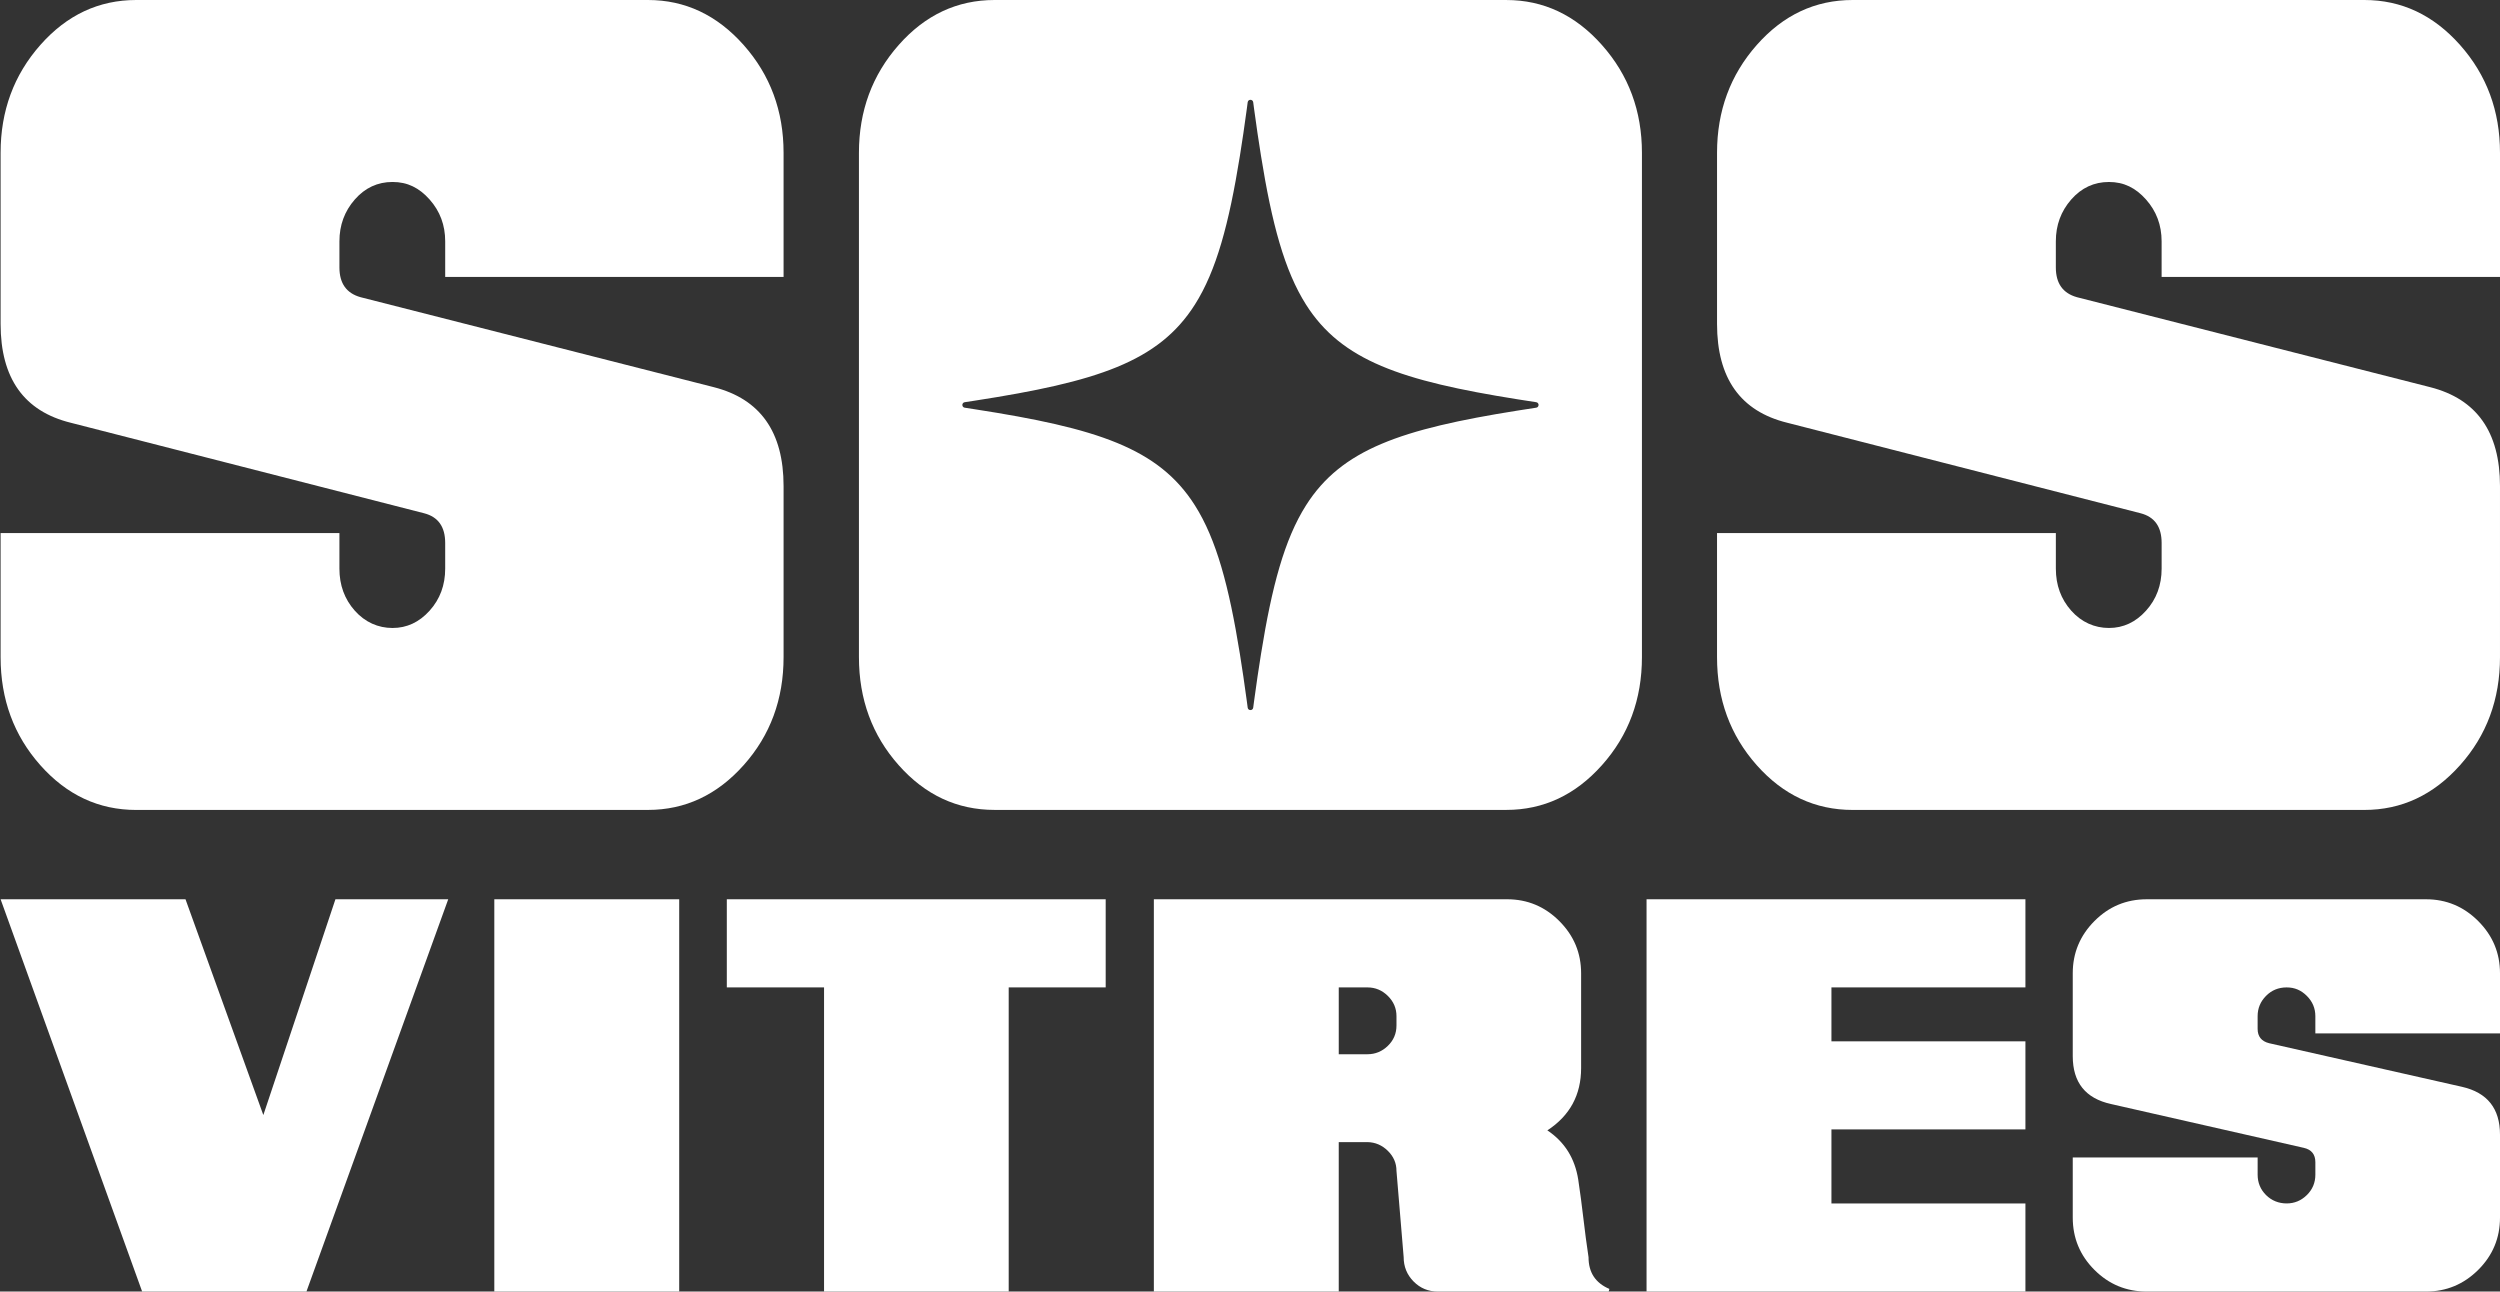
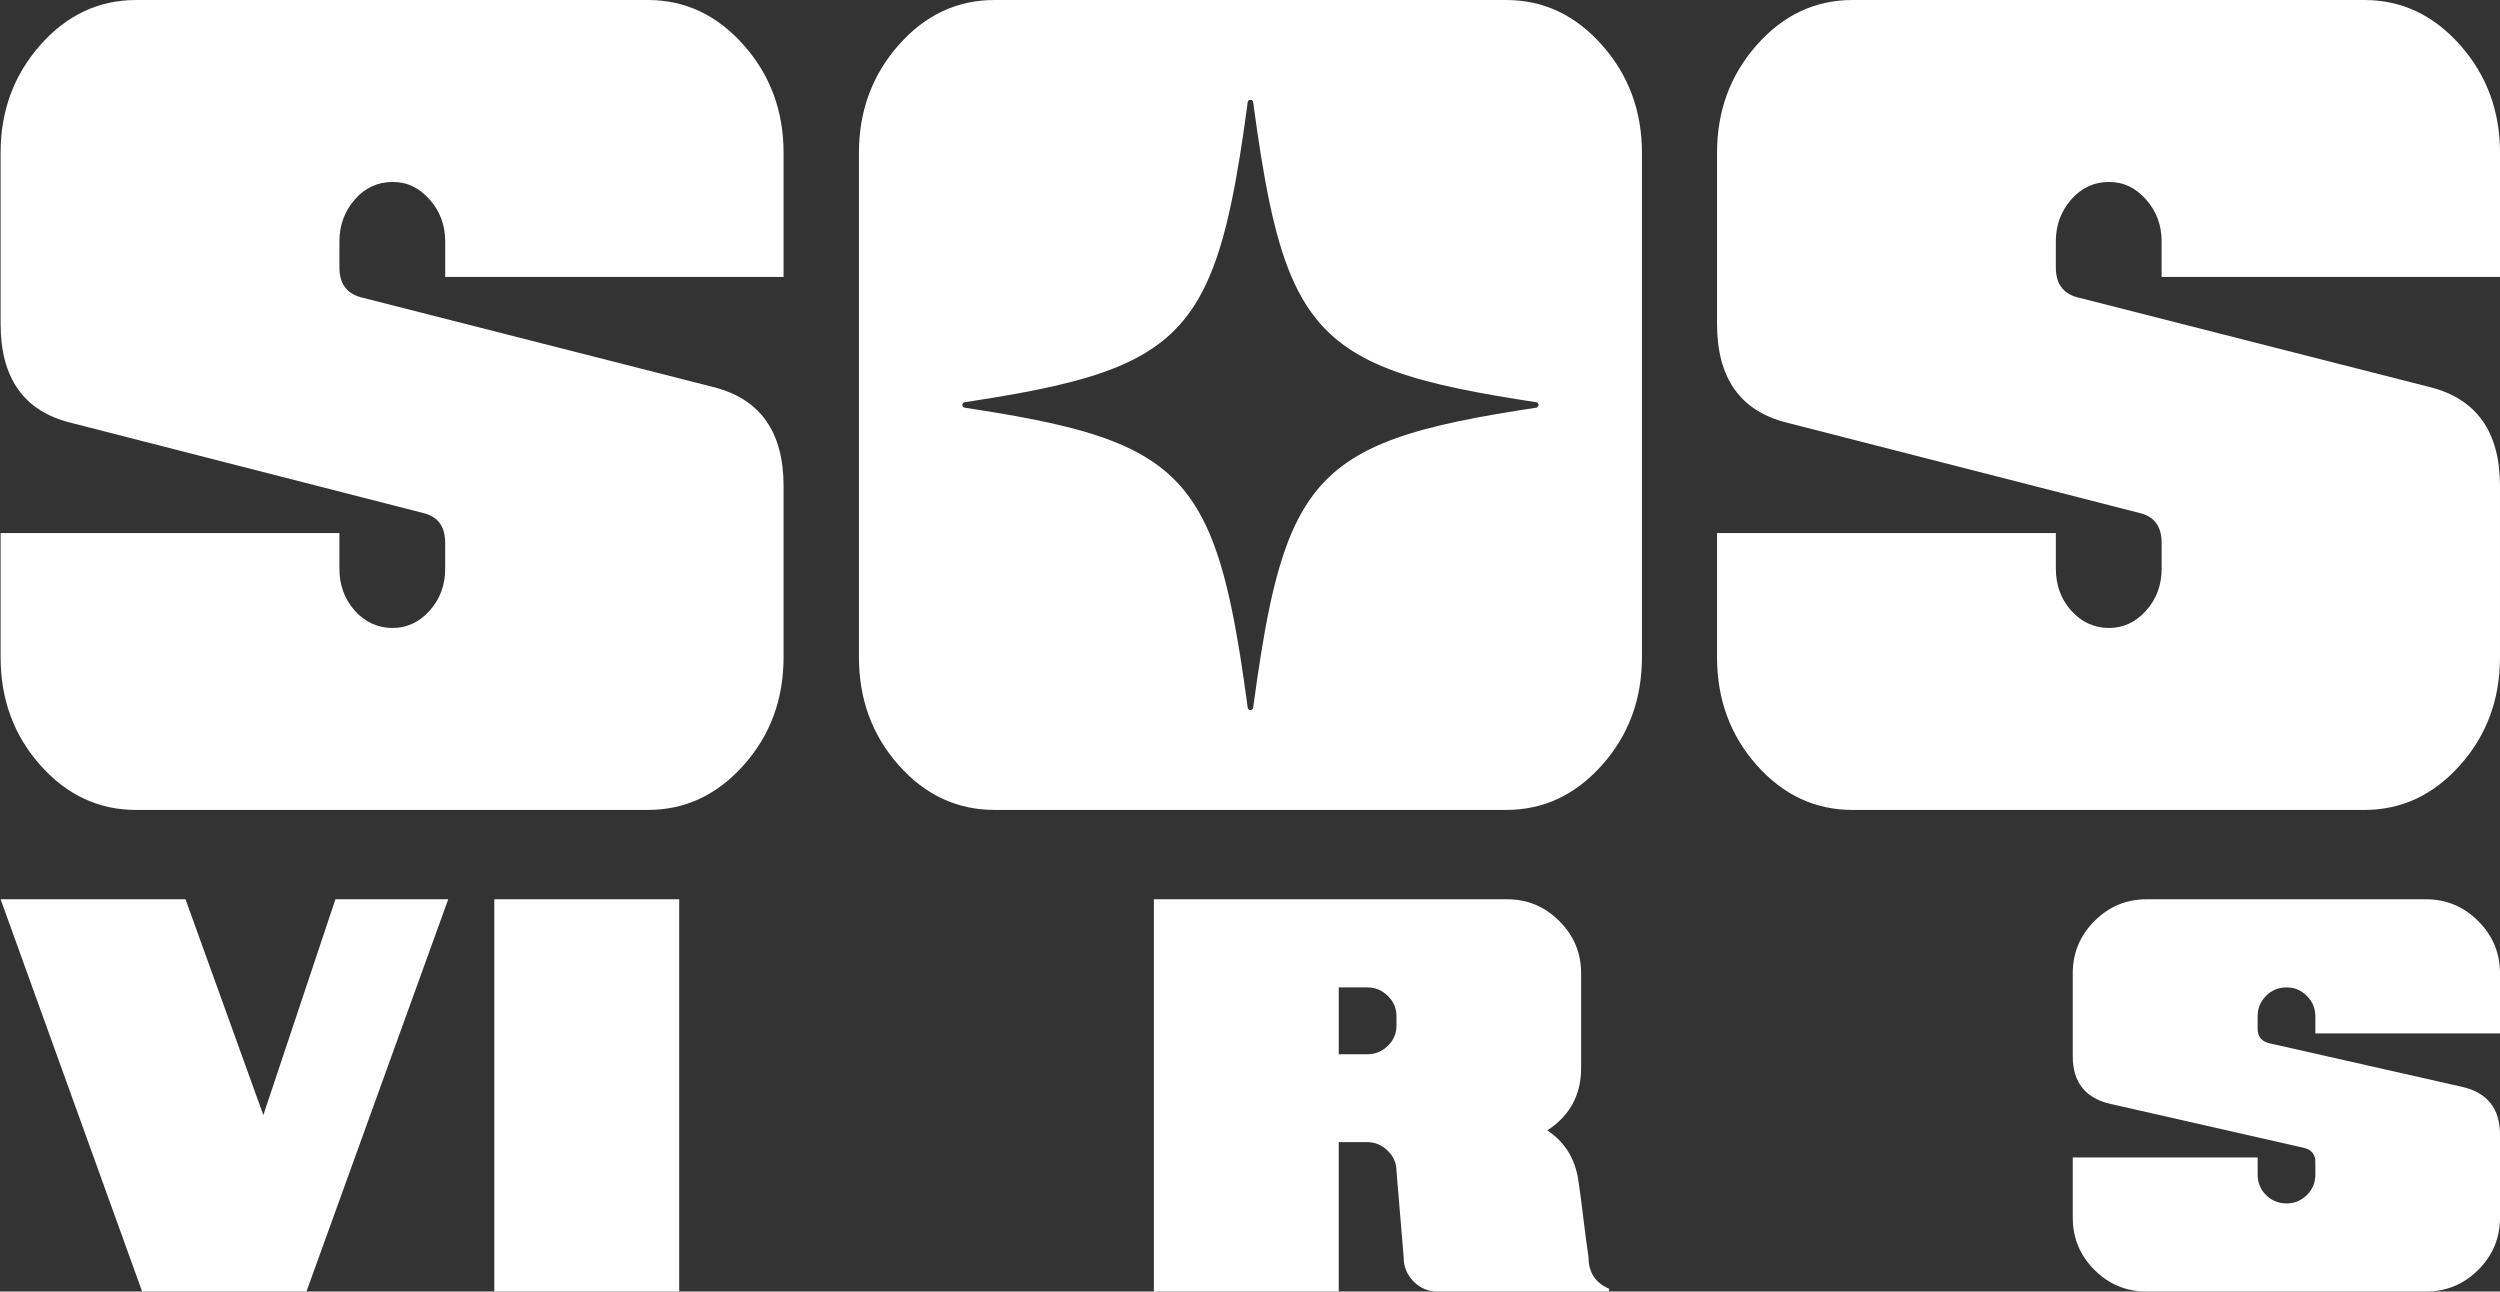
<svg xmlns="http://www.w3.org/2000/svg" viewBox="0 0 2000 1033.25">
  <rect x="0" y="0" width="2000" height="1033.25" fill="#333333" stroke="none" />
  <defs>
    <style>      .cls-1 {        fill: #fff;      }    </style>
  </defs>
  <g>
    <g id="Layer_1">
      <g>
        <polygon class="cls-1" points="210.67 892.05 148.4 719.42 .48 719.42 113.72 1033.25 245.15 1033.25 358.58 719.42 268.34 719.42 210.67 892.05" />
        <rect class="cls-1" x="395.45" y="719.42" width="147.91" height="313.83" />
-         <polygon class="cls-1" points="581.45 789.93 659.24 789.93 659.24 1033.25 806.96 1033.25 806.96 789.93 884.55 789.93 884.55 719.42 581.45 719.42 581.45 789.93" />
        <path class="cls-1" d="M1270.84,1005.85c-1.53-10.22-2.91-20.56-4.12-31.04-1.22-10.47-2.59-20.82-4.12-31.04-2.68-17.12-10.92-30.27-24.72-39.47,18.01-11.75,27.01-28.36,27.01-49.82v-75.87c0-16.22-5.81-30.14-17.43-41.77-11.62-11.62-25.55-17.43-41.77-17.43h-282.61v313.83h147.91v-119.56h22.99c6.26.13,11.69,2.46,16.29,6.99,4.6,4.54,6.9,9.87,6.9,16l5.75,68.98c0,7.66,2.65,14.18,7.95,19.54,5.3,5.36,11.78,8.05,19.45,8.05h136.61l.57-2.11c-11.11-4.72-16.67-13.15-16.67-25.29ZM1117.18,820.39c0,6.39-2.3,11.82-6.9,16.29-4.6,4.47-10.03,6.71-16.29,6.71h-22.99v-53.46h22.99c6.26,0,11.69,2.27,16.29,6.8,4.6,4.54,6.9,9.93,6.9,16.19v7.47Z" />
-         <polygon class="cls-1" points="1317.24 1033.25 1620.34 1033.25 1620.34 962.75 1465.15 962.75 1465.15 903.54 1620.34 903.54 1620.34 833.04 1465.15 833.04 1465.15 789.93 1620.34 789.93 1620.34 719.42 1317.24 719.42 1317.24 1033.25" />
        <path class="cls-1" d="M1940.8,719.42h-223.4c-16.35,0-30.31,5.81-41.86,17.43-11.56,11.62-17.34,25.55-17.34,41.77v66.29c0,21.07,10.22,33.85,30.66,38.32l154.23,35.06c6.13,1.41,9.2,5.24,9.2,11.5v9.96c0,6.39-2.27,11.82-6.8,16.29-4.54,4.47-9.93,6.71-16.19,6.71s-12.01-2.23-16.48-6.71c-4.47-4.47-6.71-9.9-6.71-16.29v-13.79h-147.91v48.09c0,16.35,5.78,30.3,17.34,41.86,11.56,11.56,25.51,17.34,41.86,17.34h223.4c16.22,0,30.14-5.78,41.77-17.34,11.62-11.56,17.43-25.51,17.43-41.86v-66.29c0-20.95-10.15-33.72-30.46-38.32l-154.24-34.87c-6.13-1.53-9.2-5.36-9.2-11.5v-10.15c0-6.26,2.23-11.65,6.71-16.19,4.47-4.53,9.96-6.8,16.48-6.8s11.65,2.27,16.19,6.8c4.53,4.54,6.8,9.93,6.8,16.19v13.79h147.72v-48.09c0-16.22-5.81-30.14-17.43-41.77-11.62-11.62-25.55-17.43-41.77-17.43Z" />
        <path class="cls-1" d="M108.98,647.94h409.39c29.72,0,55.24-11.93,76.54-35.8,21.3-23.86,31.95-52.67,31.95-86.43v-136.87c0-43.25-18.61-69.62-55.83-79.11l-282.64-71.99c-11.24-3.16-16.85-11.08-16.85-23.73v-20.96c0-12.92,4.09-24.06,12.29-33.43,8.19-9.36,18.26-14.04,30.2-14.04s21.36,4.68,29.67,14.04c8.31,9.36,12.46,20.51,12.46,33.43v28.48h270.7v-99.29c0-33.49-10.65-62.23-31.95-86.23C573.61,12.01,548.09,0,518.37,0H108.98C79.01,0,53.44,12.01,32.26,36,11.07,60,.48,88.75.48,122.24v136.87c0,43.51,18.72,69.89,56.18,79.11l282.64,72.39c11.24,2.91,16.85,10.82,16.85,23.74v20.57c0,13.19-4.16,24.4-12.46,33.62-8.31,9.23-18.2,13.85-29.67,13.85s-22-4.61-30.2-13.85c-8.19-9.23-12.29-20.43-12.29-33.62v-28.48H.48v99.29c0,33.76,10.59,62.57,31.78,86.43,21.18,23.87,46.75,35.8,76.72,35.8Z" />
        <path class="cls-1" d="M769.42,323.97c.16.02.29.03.45.07-.02-.05-.02-.1,0-.14-.15.03-.29.05-.45.07Z" />
        <path class="cls-1" d="M1230.84,324.02c.14-.02.29-.03.43-.05-.14-.02-.29-.03-.43-.05v.1Z" />
        <path class="cls-1" d="M1205.05,0h-409.4c-29.96,0-55.54,12.01-76.71,36.01-21.18,24-31.79,52.75-31.79,86.22v403.47c0,33.77,10.6,62.57,31.79,86.43,21.17,23.87,46.75,35.8,76.71,35.8h409.4c29.72,0,55.23-11.93,76.52-35.8,21.31-23.86,31.98-52.66,31.98-86.43V122.24c0-33.48-10.67-62.23-31.98-86.22-21.29-24-46.8-36.01-76.52-36.01ZM1230.84,324.02c-.02.98-.66,1.95-1.9,2.14-5.1.78-10.07,1.53-14.91,2.31-93.02,14.82-140.84,30.94-169.26,75.86-17.17,27.1-27.27,64.69-35.96,118.82-1.9,11.72-3.72,24.22-5.53,37.58-.24,1.79-.48,3.6-.72,5.41-.35,2.57-4.07,2.57-4.41,0-.24-1.81-.48-3.62-.72-5.41-1.81-13.32-3.62-25.82-5.52-37.54-8.72-54.16-18.81-91.79-35.99-118.89-29.1-45.94-78.52-61.76-175.91-76.86-2.71-.43-5.47-.84-8.24-1.28-1.22-.19-1.84-1.14-1.88-2.12-.15-.03-.29-.05-.45-.07.16-.02.29-.03.45-.07.03-1,.65-1.95,1.88-2.14,2.78-.41,5.53-.84,8.24-1.26,97.4-15.1,146.82-30.91,175.91-76.85,17.19-27.12,27.27-64.73,35.99-118.91,1.9-11.72,3.71-24.2,5.52-37.53.24-1.79.48-3.6.72-5.43.35-2.57,4.07-2.57,4.41,0,.24,1.83.48,3.64.72,5.43,1.81,13.34,3.64,25.86,5.53,37.56,8.69,54.14,18.79,91.72,35.96,118.84,28.43,44.91,76.24,61.02,169.26,75.83,4.84.78,9.81,1.55,14.91,2.31,1.24.19,1.88,1.16,1.9,2.15.14.02.29.03.43.05-.14.02-.29.03-.43.05Z" />
        <path class="cls-1" d="M2000,221.52v-99.29c0-33.49-10.65-62.23-31.95-86.23C1946.75,12.01,1921.23,0,1891.51,0h-409.39c-29.96,0-55.54,12-76.72,36-21.19,24-31.77,52.75-31.77,86.23v136.87c0,43.51,18.72,69.89,56.18,79.11l282.64,72.39c11.24,2.91,16.85,10.82,16.85,23.74v20.57c0,13.19-4.16,24.4-12.46,33.62-8.31,9.23-18.2,13.85-29.67,13.85s-22-4.61-30.2-13.85c-8.2-9.23-12.29-20.43-12.29-33.62v-28.48h-271.06v99.29c0,33.76,10.59,62.57,31.77,86.43,21.18,23.87,46.75,35.8,76.72,35.8h409.39c29.72,0,55.24-11.93,76.54-35.8,21.3-23.86,31.95-52.67,31.95-86.43v-136.87c0-43.25-18.61-69.62-55.83-79.11l-282.64-71.99c-11.24-3.16-16.85-11.08-16.85-23.73v-20.96c0-12.92,4.09-24.06,12.29-33.43,8.19-9.36,18.26-14.04,30.2-14.04s21.36,4.68,29.67,14.04c8.31,9.36,12.46,20.51,12.46,33.43v28.48h270.7Z" />
      </g>
    </g>
  </g>
</svg>